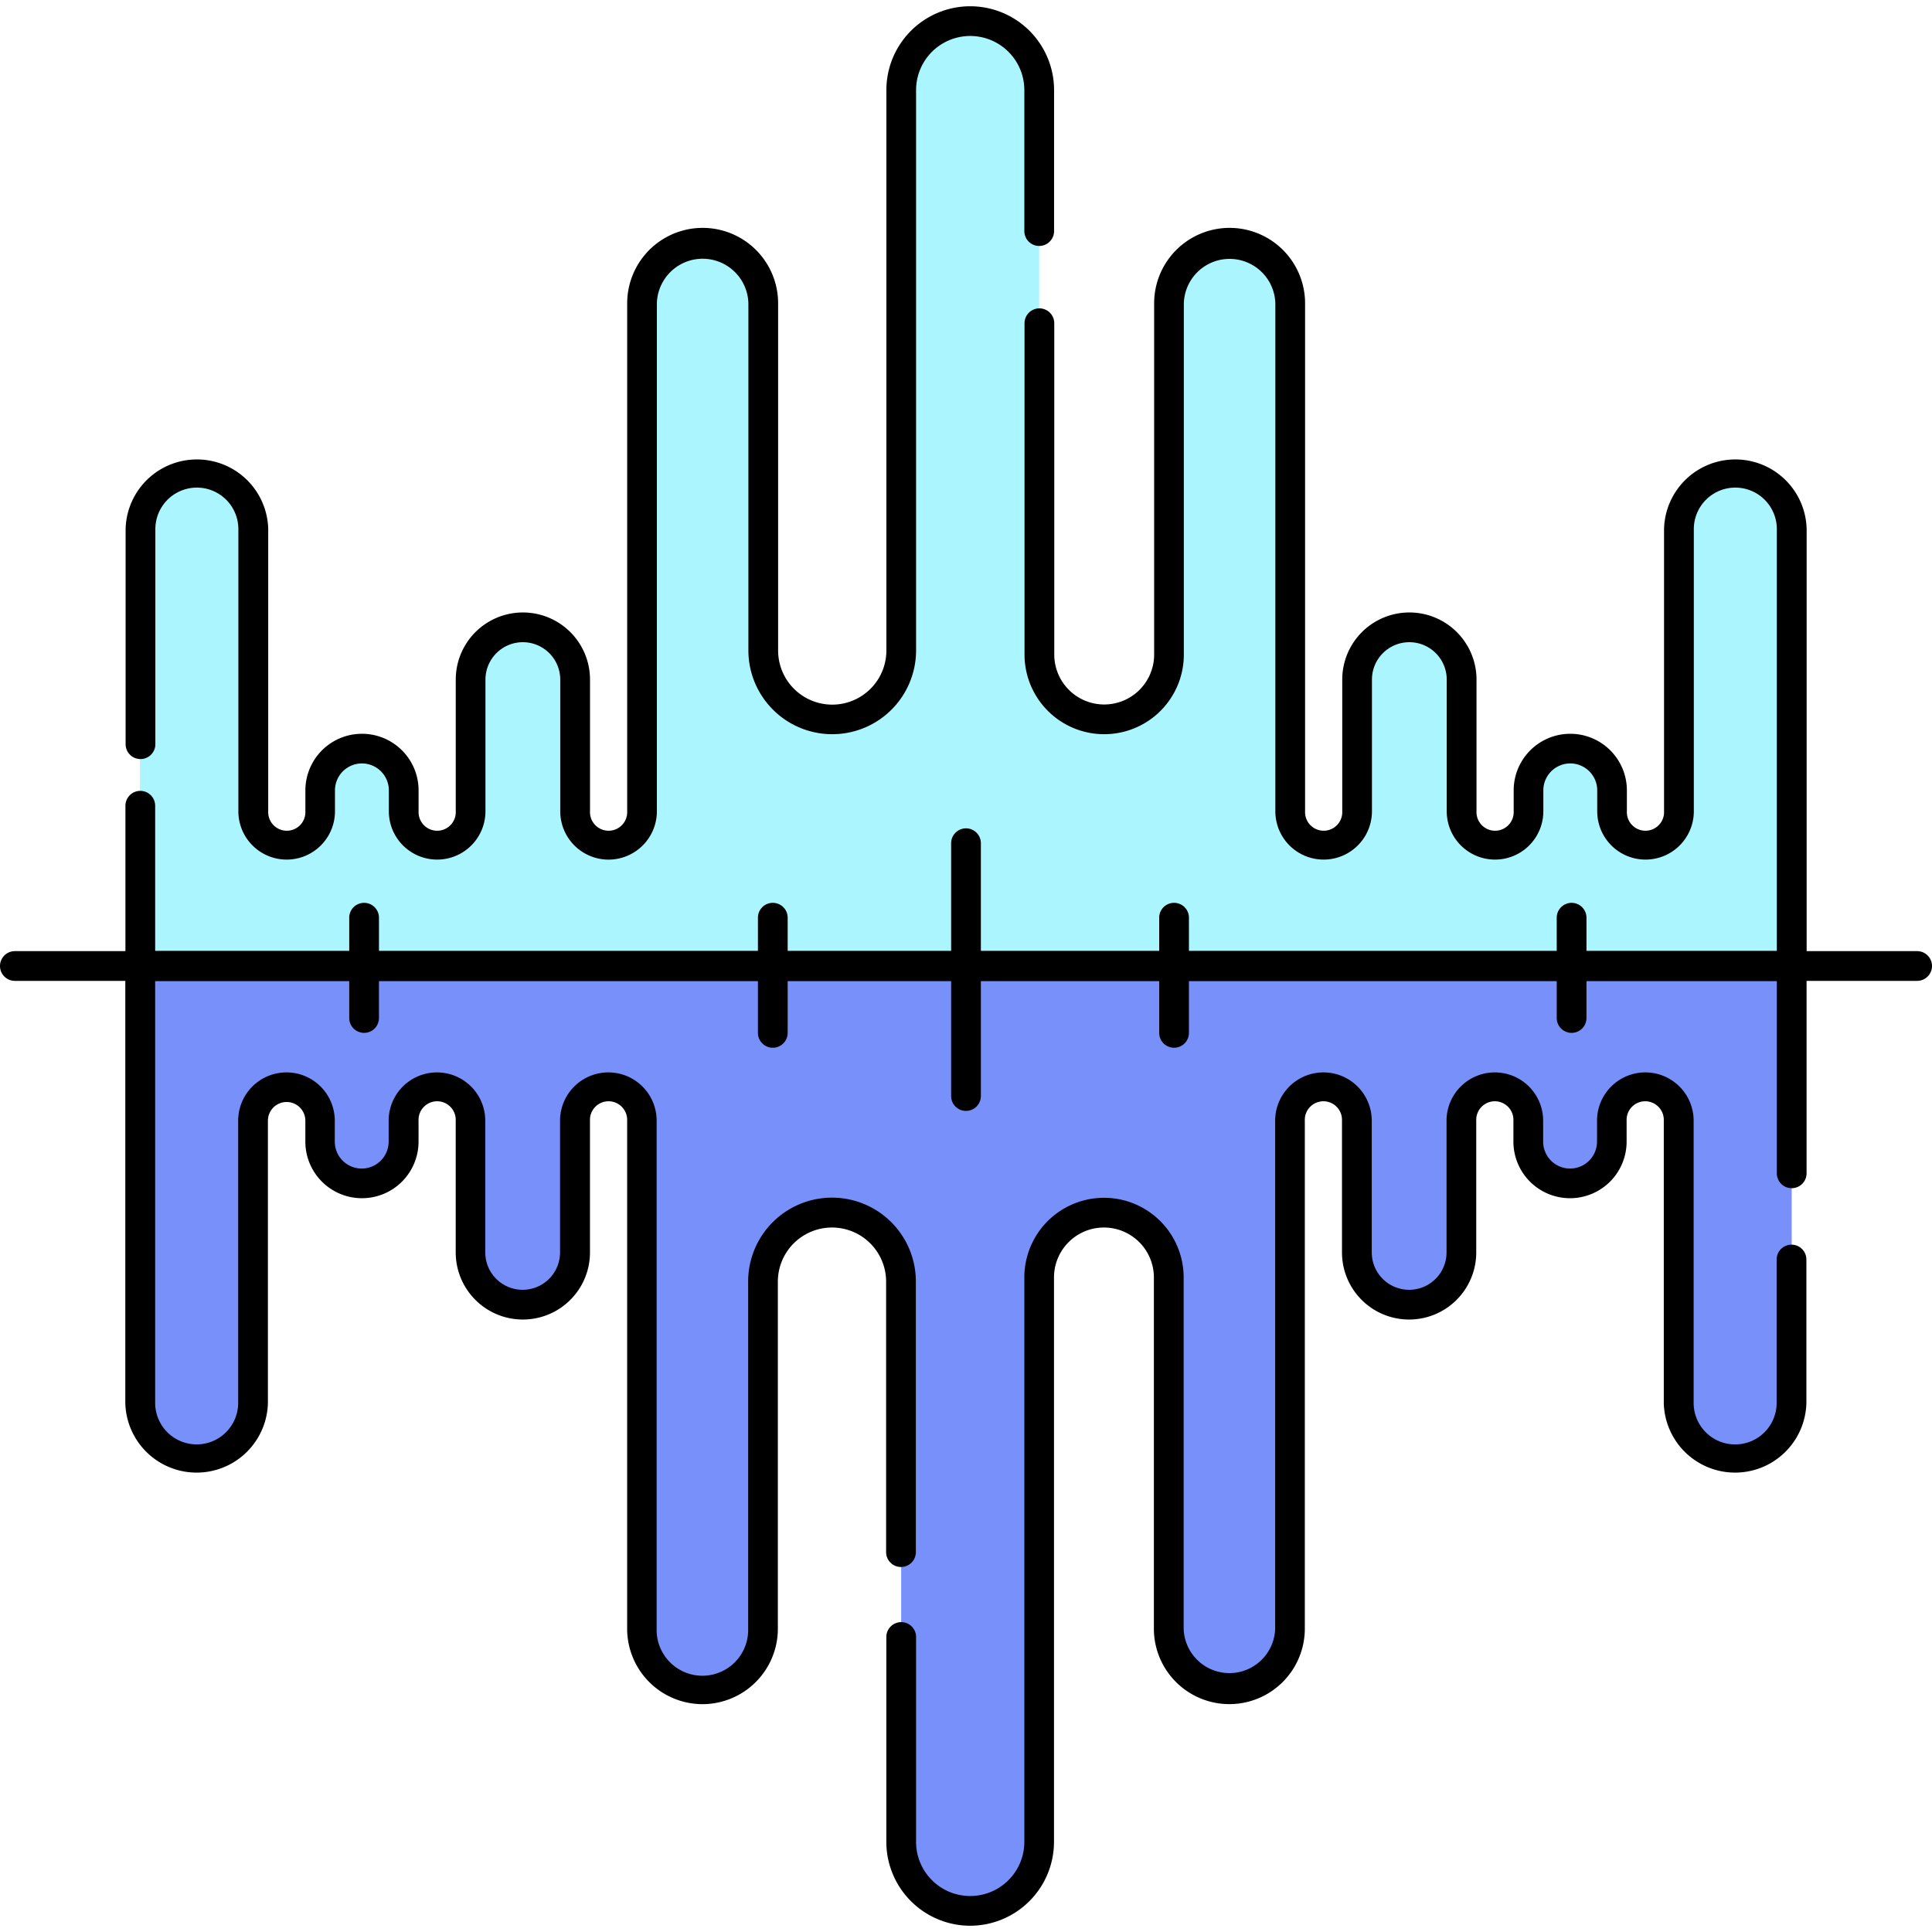
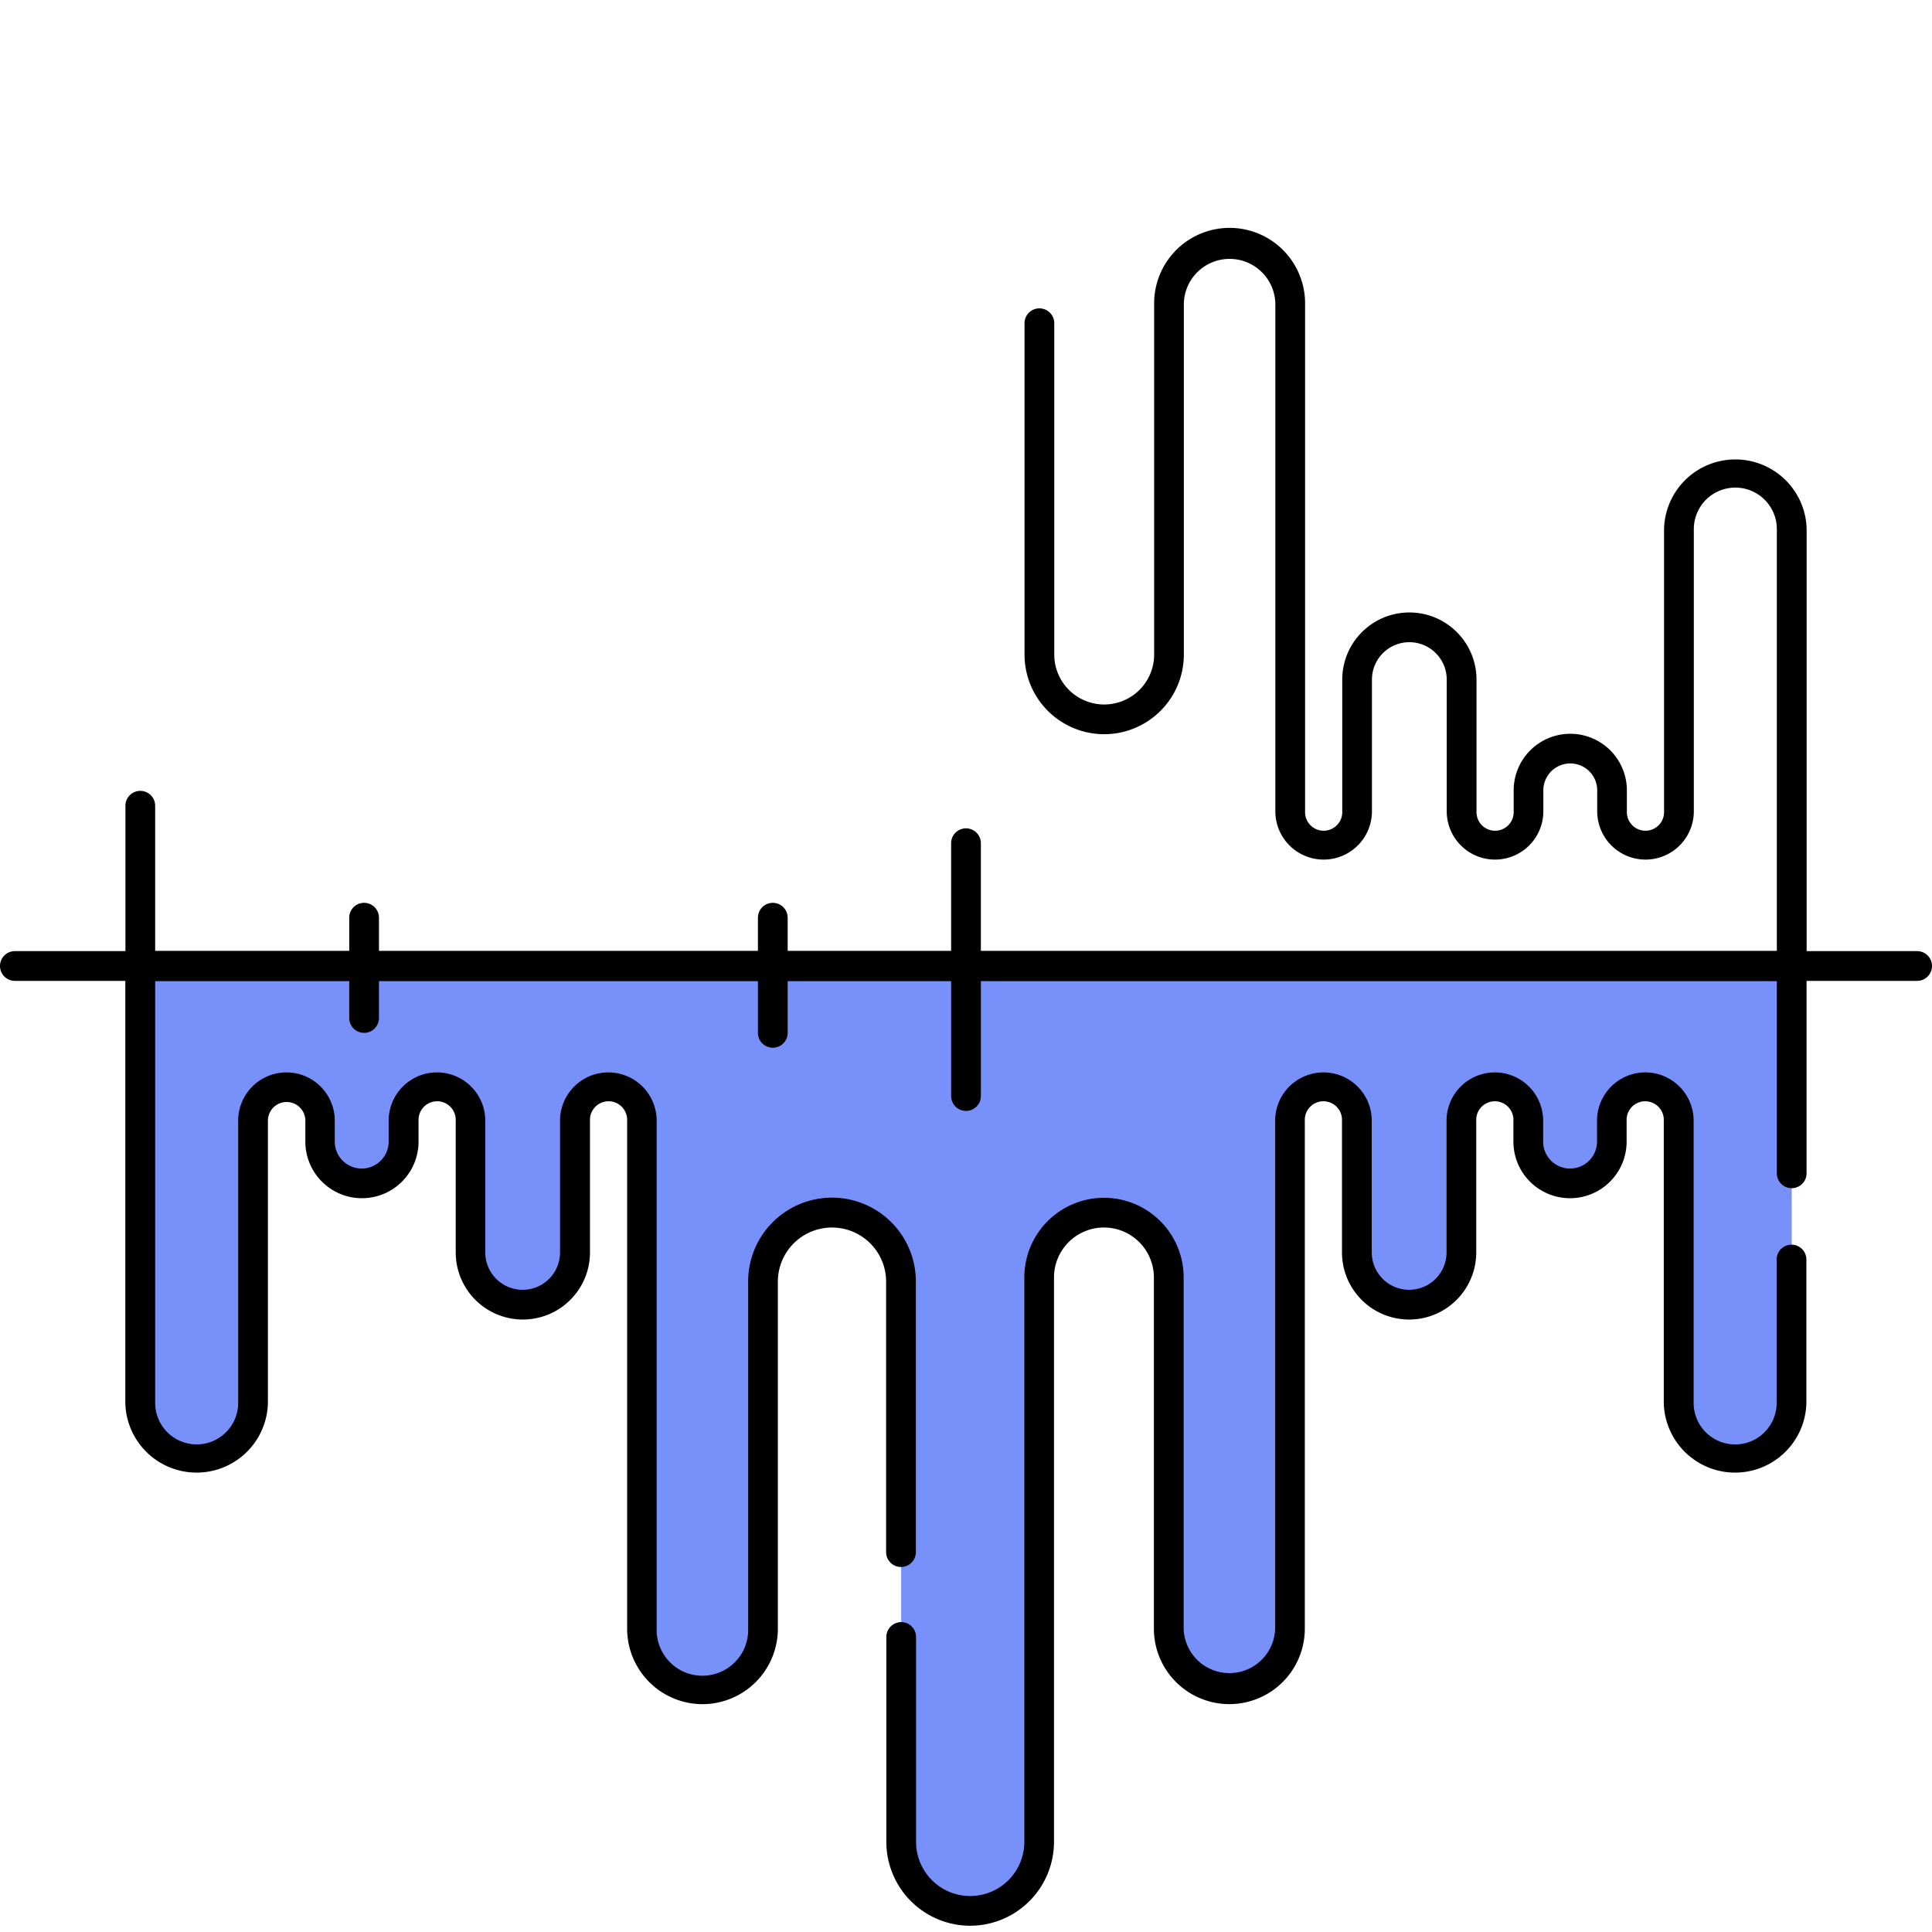
<svg xmlns="http://www.w3.org/2000/svg" id="Слой_1" data-name="Слой 1" viewBox="0 0 512 512" width="512" height="512">
  <defs>
    <style>.cls-1{fill:#abf5ff;}.cls-2{fill:#7790fa;}</style>
  </defs>
-   <path class="cls-1" d="M444.91,140.22V215a8.86,8.86,0,0,1-8.86,8.86h0a8.86,8.86,0,0,1-8.86-8.86v-5.54a11.08,11.08,0,0,0-11.08-11.08h0A11.08,11.08,0,0,0,405,209.47V215a8.86,8.86,0,0,1-8.86,8.86h0a8.86,8.86,0,0,1-8.86-8.86V180.1a13.85,13.85,0,0,0-13.85-13.85h0a13.85,13.85,0,0,0-13.85,13.85V215a8.86,8.86,0,0,1-8.86,8.86h0a8.86,8.86,0,0,1-8.86-8.86V80.39A16.07,16.07,0,0,0,325.8,64.32h0a16.07,16.07,0,0,0-16.07,16.07v93.07a17.17,17.17,0,0,1-17.17,17.17h0a17.17,17.17,0,0,1-17.17-17.17V23.88A18.28,18.28,0,0,0,257.11,5.6h0a18.28,18.28,0,0,0-18.28,18.28V172.35a18.28,18.28,0,0,1-18.28,18.28h0a18.28,18.28,0,0,1-18.28-18.28v-92A16.07,16.07,0,0,0,186.2,64.32h0a16.07,16.07,0,0,0-16.07,16.07V215a8.86,8.86,0,0,1-8.86,8.86h0a8.86,8.86,0,0,1-8.86-8.86V180.1a13.85,13.85,0,0,0-13.85-13.85h0a13.85,13.85,0,0,0-13.85,13.85V215a8.86,8.86,0,0,1-8.86,8.86h0A8.86,8.86,0,0,1,107,215v-5.54A11.08,11.08,0,0,0,95.9,198.39h0a11.08,11.08,0,0,0-11.08,11.08V215A8.86,8.86,0,0,1,76,223.87h0A8.86,8.86,0,0,1,67.09,215V140.22a15,15,0,0,0-15-15h0a15,15,0,0,0-15,15V256H474.82V140.22a15,15,0,0,0-15-15h0A15,15,0,0,0,444.91,140.22Z" />
  <path class="cls-2" d="M444.91,371.78V297a8.86,8.86,0,0,0-8.86-8.86h0a8.86,8.86,0,0,0-8.86,8.86v5.54a11.08,11.08,0,0,1-11.08,11.08h0A11.08,11.08,0,0,1,405,302.53V297a8.86,8.86,0,0,0-8.86-8.86h0a8.86,8.86,0,0,0-8.86,8.86v34.9a13.85,13.85,0,0,1-13.85,13.85h0a13.85,13.85,0,0,1-13.85-13.85V297a8.86,8.86,0,0,0-8.86-8.86h0a8.86,8.86,0,0,0-8.86,8.86V431.61a16.07,16.07,0,0,1-16.07,16.07h0a16.07,16.07,0,0,1-16.07-16.07V338.54a17.17,17.17,0,0,0-17.17-17.17h0a17.17,17.17,0,0,0-17.17,17.17V488.12a18.28,18.28,0,0,1-18.28,18.28h0a18.28,18.28,0,0,1-18.28-18.28V339.65a18.28,18.28,0,0,0-18.28-18.28h0a18.28,18.28,0,0,0-18.28,18.28v92a16.07,16.07,0,0,1-16.07,16.07h0a16.07,16.07,0,0,1-16.07-16.07V297a8.86,8.86,0,0,0-8.86-8.86h0a8.86,8.86,0,0,0-8.86,8.86v34.9a13.85,13.85,0,0,1-13.85,13.85h0a13.85,13.85,0,0,1-13.85-13.85V297a8.86,8.86,0,0,0-8.86-8.86h0A8.86,8.86,0,0,0,107,297v5.54A11.08,11.08,0,0,1,95.9,313.61h0a11.08,11.08,0,0,1-11.08-11.08V297A8.86,8.86,0,0,0,76,288.13h0A8.86,8.86,0,0,0,67.09,297v74.79a15,15,0,0,1-15,15h0a15,15,0,0,1-15-15V256H474.82V371.78a15,15,0,0,1-15,15h0A15,15,0,0,1,444.91,371.78Z" />
  <path d="M508.06,259.94H3.94a3.94,3.94,0,1,1,0-7.88H508.06a3.94,3.94,0,1,1,0,7.88Z" />
  <path d="M256,294.4a3.94,3.94,0,0,1-3.94-3.94v-67a3.94,3.94,0,0,1,7.88,0v67A3.94,3.94,0,0,1,256,294.4Z" />
-   <path d="M311.14,277.66a3.94,3.94,0,0,1-3.94-3.94V243.2a3.94,3.94,0,0,1,7.88,0v30.52A3.94,3.94,0,0,1,311.14,277.66Z" />
  <path d="M204.8,277.66a3.94,3.94,0,0,1-3.94-3.94V243.2a3.94,3.94,0,0,1,7.88,0v30.52A3.94,3.94,0,0,1,204.8,277.66Z" />
  <path d="M96.49,273.72a3.94,3.94,0,0,1-3.94-3.94V243.2a3.94,3.94,0,0,1,7.88,0v26.58A3.94,3.94,0,0,1,96.49,273.72Z" />
-   <path d="M416.49,273.72a3.94,3.94,0,0,1-3.94-3.94V243.2a3.94,3.94,0,1,1,7.88,0v26.58A3.94,3.94,0,0,1,416.49,273.72Z" />
-   <path d="M161.27,227.81a12.82,12.82,0,0,1-12.8-12.8V180.1a9.91,9.91,0,1,0-19.82,0V215a12.8,12.8,0,1,1-25.6,0v-5.54a7.14,7.14,0,0,0-14.28,0V215a12.8,12.8,0,1,1-25.6,0V140.22a11,11,0,0,0-22,0v57a3.94,3.94,0,0,1-7.88,0v-57a18.9,18.9,0,0,1,37.79,0V215a4.93,4.93,0,1,0,9.85,0v-5.54a15,15,0,0,1,30,0V215a4.93,4.93,0,1,0,9.85,0V180.1a17.79,17.79,0,0,1,35.58,0V215a4.93,4.93,0,1,0,9.85,0V80.39a20,20,0,0,1,40,0v92a14.34,14.34,0,0,0,28.69,0V23.88a22.22,22.22,0,0,1,44.44,0V61.24a3.94,3.94,0,0,1-7.88,0V23.88a14.34,14.34,0,0,0-28.69,0V172.35a22.22,22.22,0,0,1-44.44,0v-92a12.13,12.13,0,0,0-24.25,0V215A12.82,12.82,0,0,1,161.27,227.81Z" />
  <path d="M474.82,259.94H37.18A3.94,3.94,0,0,1,33.24,256V213.53a3.94,3.94,0,1,1,7.88,0v38.53H470.88V140.22a11,11,0,0,0-22,0V215a12.8,12.8,0,1,1-25.6,0v-5.54a7.14,7.14,0,0,0-14.28,0V215a12.8,12.8,0,1,1-25.6,0V180.1a9.91,9.91,0,1,0-19.82,0V215a12.8,12.8,0,1,1-25.6,0V80.39a12.13,12.13,0,0,0-24.25,0v93.07a21.11,21.11,0,1,1-42.22,0V85.66a3.94,3.94,0,0,1,7.88,0v87.8a13.23,13.23,0,1,0,26.47,0V80.39a20,20,0,1,1,40,0V215a4.93,4.93,0,1,0,9.85,0V180.1a17.79,17.79,0,0,1,35.58,0V215a4.93,4.93,0,1,0,9.85,0v-5.54a15,15,0,0,1,30,0V215a4.93,4.93,0,1,0,9.85,0V140.22a18.9,18.9,0,0,1,37.79,0V256A3.94,3.94,0,0,1,474.82,259.94Z" />
  <path d="M186.2,451.62a20,20,0,0,1-20-20V297a4.93,4.93,0,1,0-9.85,0v34.9a17.79,17.79,0,0,1-35.58,0V297a4.93,4.93,0,1,0-9.85,0v5.54a15,15,0,0,1-30,0V297A4.93,4.93,0,1,0,71,297v74.79a18.9,18.9,0,0,1-37.79,0V256a3.94,3.94,0,0,1,3.94-3.94H474.82a3.94,3.94,0,0,1,3.94,3.94v54.94a3.94,3.94,0,0,1-7.88,0v-51H41.12V371.78a11,11,0,0,0,22,0V297a12.8,12.8,0,1,1,25.6,0v5.54a7.14,7.14,0,0,0,14.28,0V297a12.8,12.8,0,1,1,25.6,0v34.9a9.91,9.91,0,1,0,19.82,0V297a12.8,12.8,0,1,1,25.6,0V431.61a12.13,12.13,0,1,0,24.25,0v-92a22.22,22.22,0,0,1,44.44,0v71.72a3.94,3.94,0,0,1-7.88,0V339.65a14.34,14.34,0,0,0-28.69,0v92A20,20,0,0,1,186.2,451.62Z" />
  <path d="M257.11,510.34a22.24,22.24,0,0,1-22.22-22.22v-54.3a3.94,3.94,0,0,1,7.88,0v54.3a14.34,14.34,0,0,0,28.69,0V338.54a21.11,21.11,0,1,1,42.22,0v93.07a12.13,12.13,0,0,0,24.25,0V297a12.8,12.8,0,1,1,25.6,0v34.9a9.91,9.91,0,0,0,19.82,0V297a12.8,12.8,0,1,1,25.6,0v5.54a7.14,7.14,0,0,0,14.28,0V297a12.8,12.8,0,1,1,25.6,0v74.79a11,11,0,0,0,22,0v-38a3.94,3.94,0,1,1,7.88,0v38a18.9,18.9,0,0,1-37.79,0V297a4.93,4.93,0,1,0-9.85,0v5.54a15,15,0,0,1-30,0V297a4.93,4.93,0,1,0-9.85,0v34.9a17.79,17.79,0,0,1-35.58,0V297a4.93,4.93,0,1,0-9.85,0V431.61a20,20,0,1,1-40,0V338.54a13.23,13.23,0,1,0-26.47,0V488.12A22.25,22.25,0,0,1,257.11,510.34Z" />
</svg>